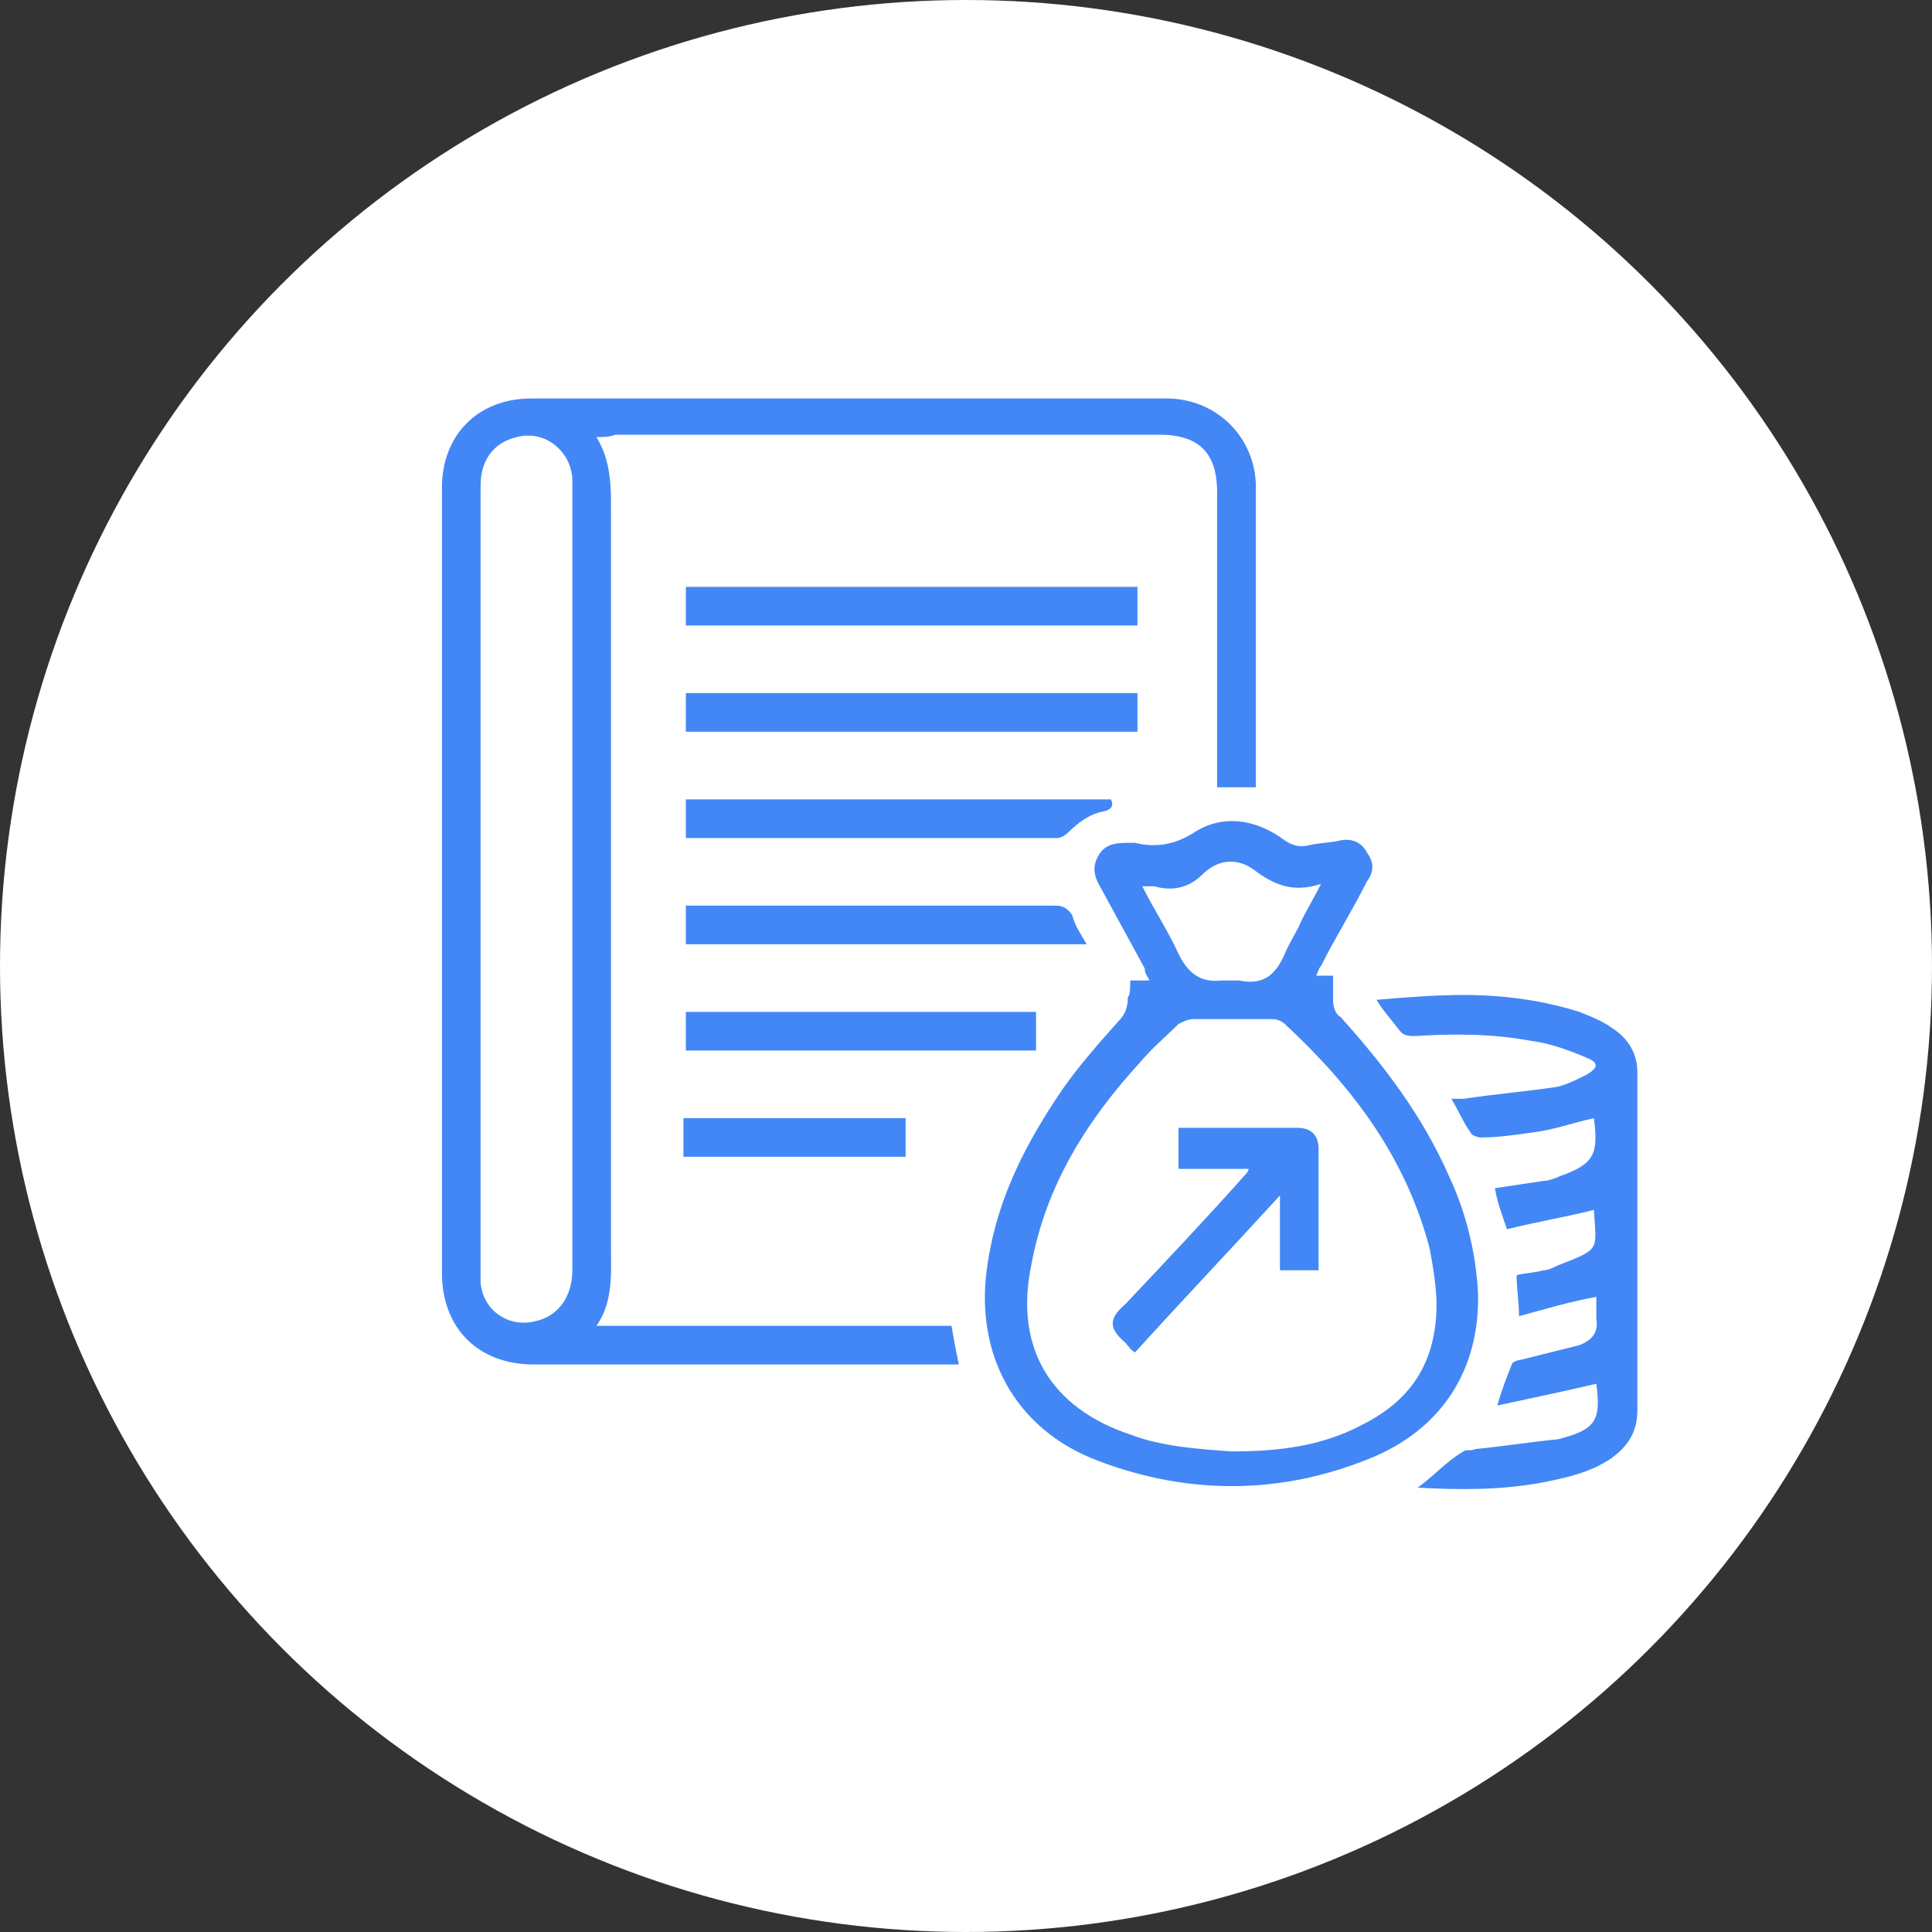
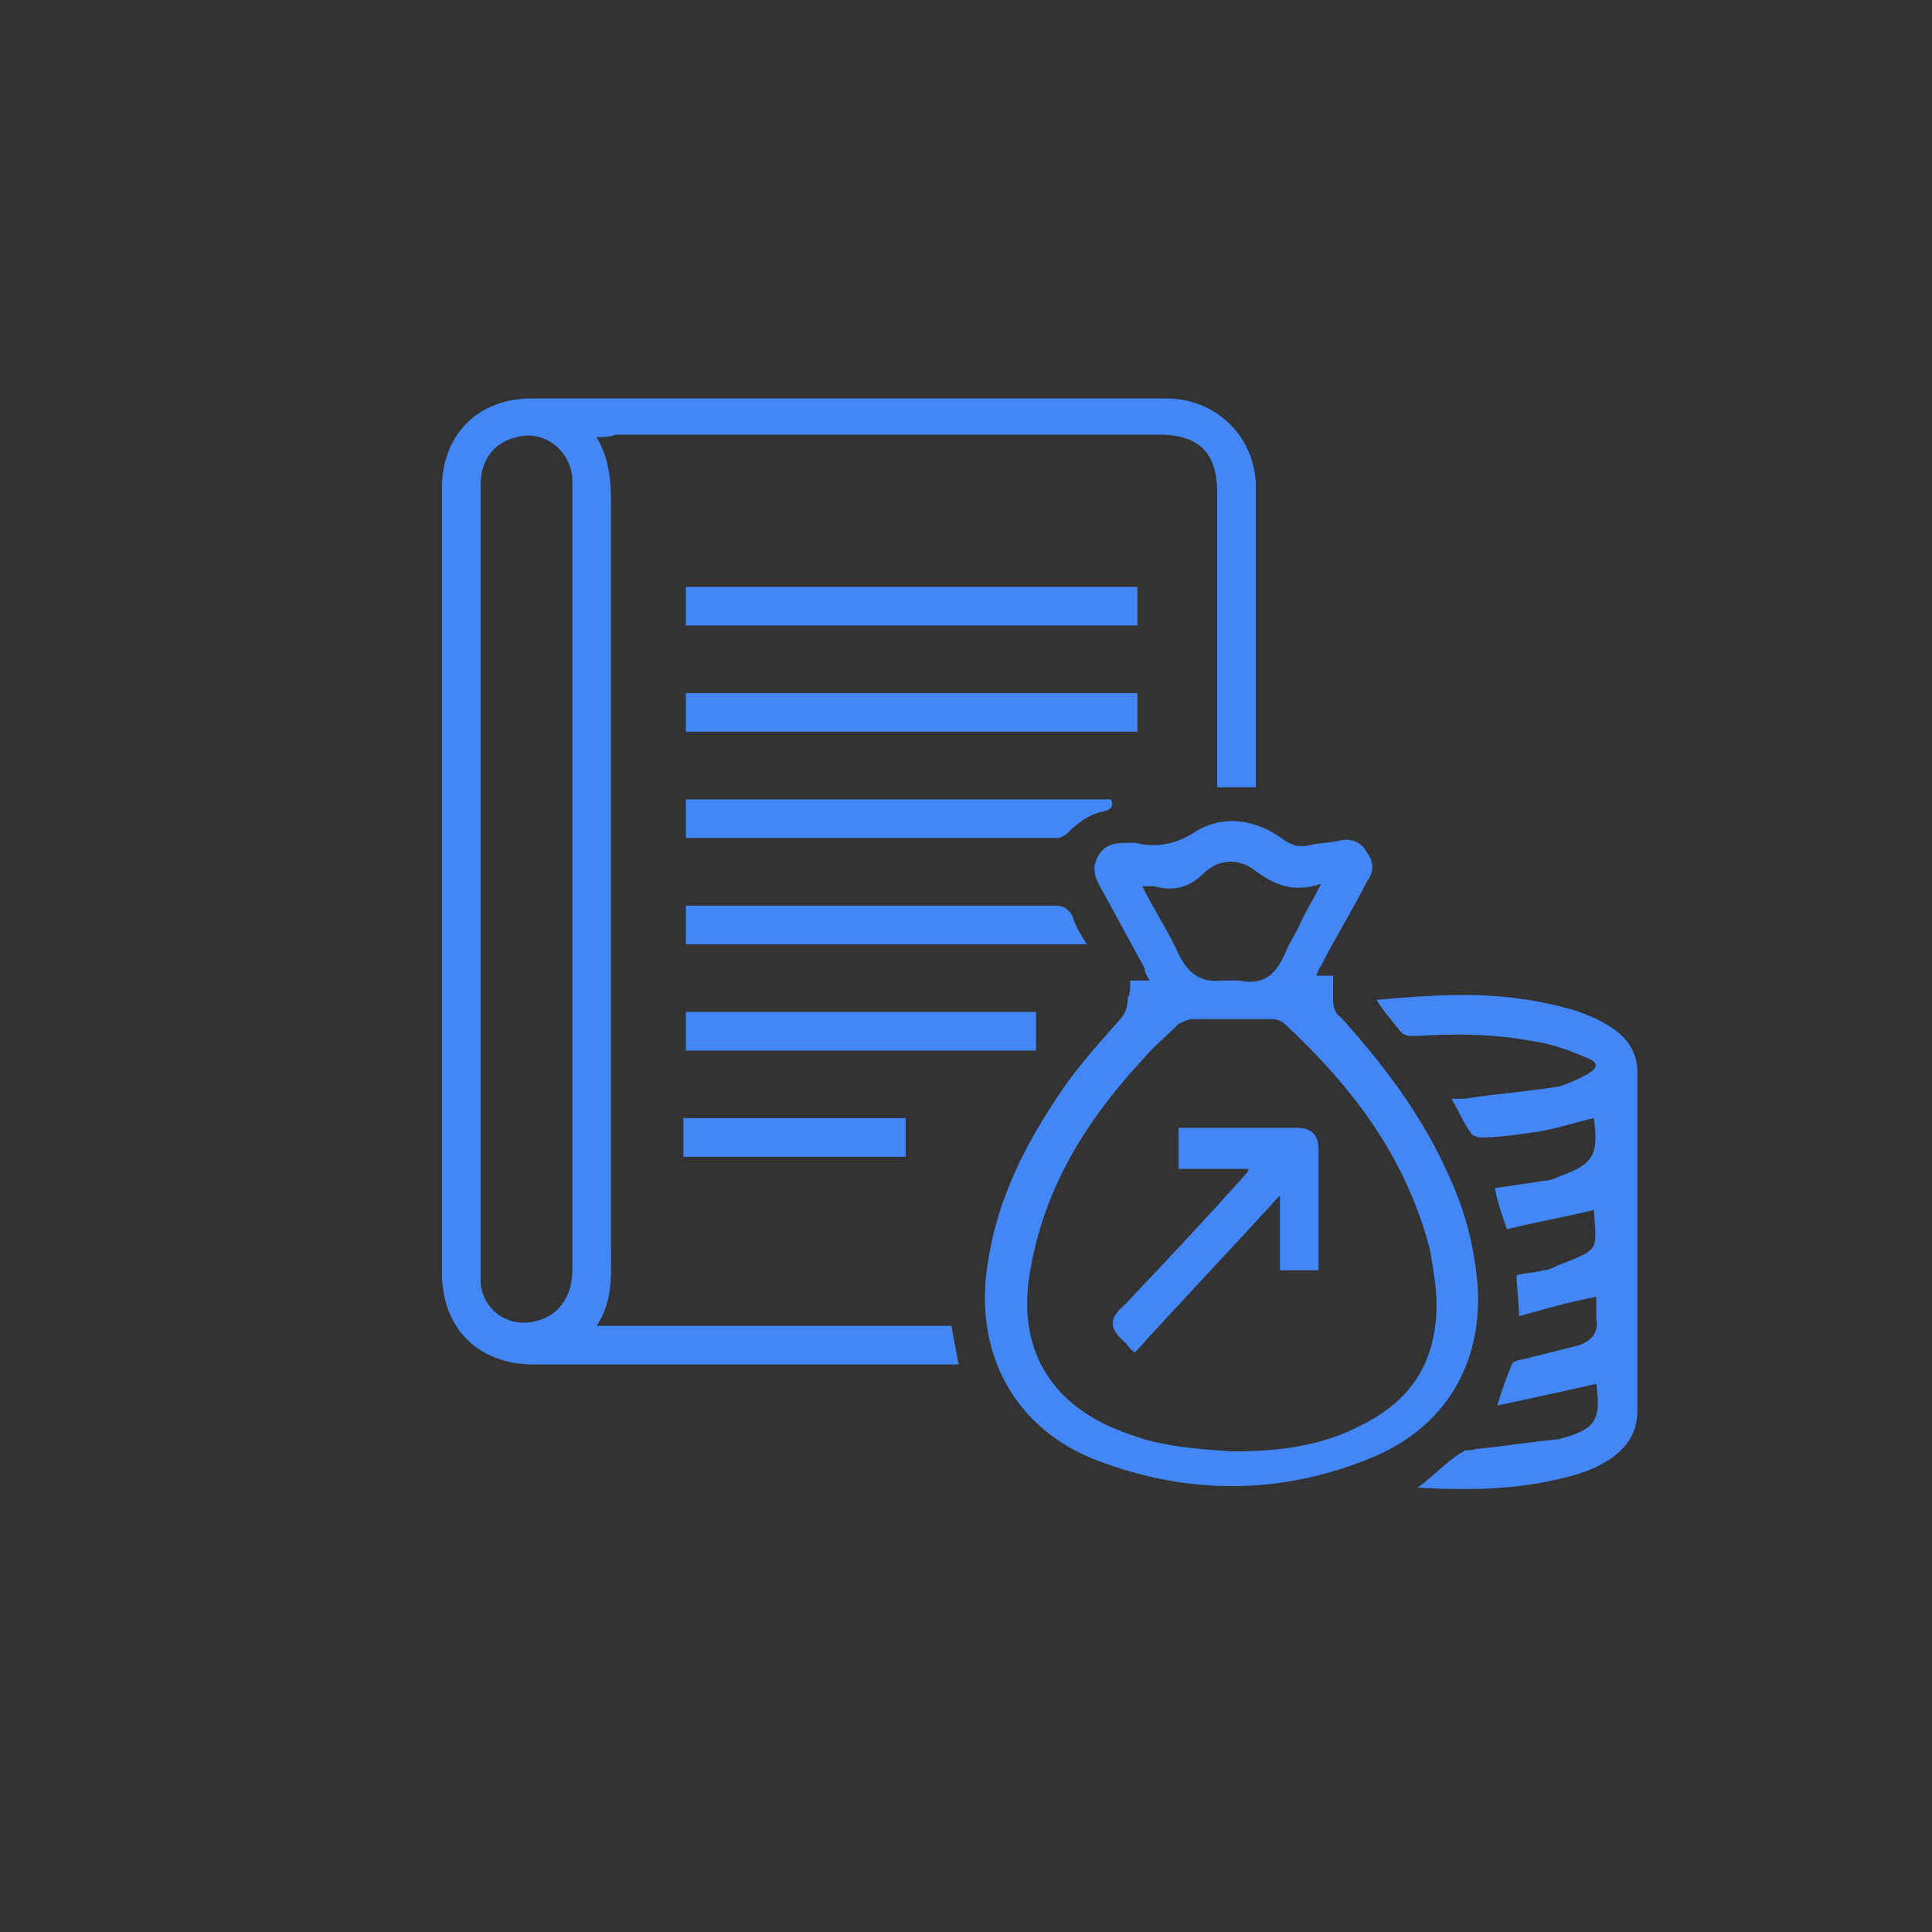
<svg xmlns="http://www.w3.org/2000/svg" version="1.1" id="Layer_1" x="0px" y="0px" viewBox="0 0 80 80" style="enable-background:new 0 0 80 80;" xml:space="preserve">
  <rect x="0" y="0" width="80" height="80" fill="#333333" stroke="none" />
  <style type="text/css"> .st0{fill:#FFFFFF;} .st1{fill:#4287F5;} </style>
-   <circle class="st0" cx="40" cy="40" r="40" />
  <g>
    <path class="st1" d="M24.7,18.1c0.6,1,0.6,2,0.6,3c0,10.2,0,20.3,0,30.5c0,1.1,0.1,2.3-0.6,3.3c4.9,0,9.8,0,14.7,0 c0.1,0.6,0.2,1.1,0.3,1.6c-0.2,0-0.4,0-0.5,0c-5.7,0-11.4,0-17.1,0c-2.3,0-3.8-1.5-3.8-3.8c0-10.8,0-21.7,0-32.5 c0-2.2,1.5-3.7,3.7-3.7c8.8,0,17.5,0,26.3,0c2,0,3.6,1.5,3.7,3.5c0,4.2,0,8.3,0,12.5v0.1c-0.5,0-1,0-1.6,0c0-0.1,0-0.2,0-0.4 c0-3.9,0-7.8,0-11.8c0-1.6-0.7-2.4-2.4-2.4c-7.5,0-15,0-22.5,0C25.2,18.1,25,18.1,24.7,18.1z M19.9,36.5c0,5.4,0,10.8,0,16.1 c0,0.2,0,0.3,0,0.5c0.1,1.2,1.2,1.9,2.3,1.6c0.9-0.2,1.5-1,1.5-2.1c0-10.8,0-21.7,0-32.5c0-0.1,0-0.2,0-0.3c-0.1-1.2-1.2-2-2.3-1.7 c-0.9,0.2-1.5,0.9-1.5,2C19.9,25.6,19.9,31.1,19.9,36.5z" />
    <path class="st1" d="M46.8,40.6c0.3,0,0.5,0,0.8,0c-0.1-0.2-0.2-0.3-0.2-0.5c-0.6-1.1-1.2-2.2-1.8-3.3c-0.3-0.5-0.4-0.9-0.1-1.4 c0.3-0.5,0.8-0.5,1.3-0.5c0.1,0,0.2,0,0.2,0c0.8,0.2,1.6,0.1,2.4-0.4c1.2-0.8,2.6-0.6,3.8,0.3c0.3,0.2,0.6,0.3,1,0.2 s0.9-0.1,1.3-0.2c0.5-0.1,0.9,0.1,1.1,0.5c0.3,0.4,0.3,0.8,0,1.2c-0.6,1.2-1.3,2.3-1.9,3.5c-0.1,0.1-0.1,0.2-0.2,0.4 c0.2,0,0.4,0,0.7,0c0,0.4,0,0.7,0,1s0.1,0.6,0.3,0.7c1.8,2,3.4,4.1,4.5,6.6c0.7,1.5,1.1,3.1,1.2,4.8c0.1,3.2-1.5,5.7-4.5,6.9 c-3.7,1.5-7.5,1.5-11.2,0.1c-3.5-1.3-5.2-4.5-4.6-8.2c0.4-2.7,1.6-5,3.1-7.2c0.7-1,1.5-1.9,2.3-2.8c0.3-0.3,0.4-0.6,0.4-1 C46.8,41.2,46.8,40.9,46.8,40.6z M51,60.1c1.9,0,3.7-0.2,5.4-1.1c1.6-0.8,2.7-2,3-3.9c0.2-1.2,0-2.3-0.2-3.4c-1-3.8-3.2-6.7-6-9.3 c-0.1-0.1-0.3-0.2-0.5-0.2c-1.1,0-2.2,0-3.3,0c-0.2,0-0.4,0.1-0.6,0.2c-0.5,0.5-1.1,1-1.6,1.6c-2.2,2.4-3.9,5.1-4.5,8.4 c-0.7,3.4,0.8,5.9,4.1,7C48.1,59.9,49.6,60,51,60.1z M47.3,36.7c0.5,1,1.1,1.9,1.5,2.8c0.4,0.8,0.9,1.2,1.8,1.1c0.2,0,0.5,0,0.7,0 c1,0.2,1.5-0.2,1.9-1.1c0.2-0.5,0.5-0.9,0.7-1.4c0.2-0.4,0.5-0.9,0.8-1.5c-1.2,0.4-2,0-2.8-0.6c-0.7-0.5-1.5-0.4-2.1,0.2 c-0.6,0.6-1.3,0.7-2,0.5C47.7,36.7,47.6,36.7,47.3,36.7z" />
    <path class="st1" d="M66,46.3c-0.9,0.2-1.7,0.5-2.6,0.6c-0.7,0.1-1.4,0.2-2.1,0.2c-0.1,0-0.4-0.1-0.4-0.2c-0.3-0.4-0.5-0.9-0.8-1.4 c0.2,0,0.4,0,0.5,0c1.3-0.2,2.6-0.3,3.9-0.5c0.4-0.1,0.8-0.3,1.2-0.5c0.5-0.3,0.5-0.5,0-0.7c-0.7-0.3-1.5-0.6-2.3-0.7 c-1.6-0.3-3.2-0.3-4.8-0.2c-0.3,0-0.5,0-0.7-0.3c-0.3-0.4-0.6-0.7-0.9-1.2c1.2-0.1,2.4-0.2,3.6-0.2c1.6,0,3.2,0.2,4.8,0.7 c0.5,0.2,1,0.4,1.4,0.7c0.6,0.4,1,1,1,1.8c0,4.7,0,9.3,0,14c0,0.9-0.4,1.5-1.1,2c-0.9,0.6-1.9,0.8-2.9,1c-1.7,0.3-3.3,0.3-5.1,0.2 c0.7-0.5,1.2-1.1,1.9-1.5c0.1-0.1,0.3,0,0.5-0.1c1.1-0.1,2.3-0.3,3.4-0.4l0,0c1.6-0.4,1.8-0.8,1.6-2.3c-1.3,0.3-2.7,0.6-4.1,0.9 c0.2-0.7,0.4-1.2,0.6-1.7c0-0.1,0.3-0.2,0.4-0.2c0.8-0.2,1.6-0.4,2.4-0.6c0.5-0.2,0.8-0.5,0.7-1.1c0-0.3,0-0.6,0-0.9 c-1.1,0.2-2.1,0.5-3.2,0.8c0-0.6-0.1-1.1-0.1-1.7c0.4-0.1,0.8-0.1,1.1-0.2c0.2,0,0.4-0.1,0.6-0.2c1.8-0.7,1.6-0.6,1.5-2.3 c-1.2,0.3-2.4,0.5-3.6,0.8c-0.2-0.6-0.4-1.1-0.5-1.7c0.7-0.1,1.3-0.2,2-0.3c0.2,0,0.5-0.1,0.7-0.2C66,48.2,66.2,47.8,66,46.3z" />
    <path class="st1" d="M47.1,28.7c0,0.5,0,1.1,0,1.6c-6.2,0-12.5,0-18.7,0c0-0.5,0-1.1,0-1.6C34.6,28.7,40.8,28.7,47.1,28.7z" />
    <path class="st1" d="M28.4,25.9c0-0.5,0-1,0-1.6c6.2,0,12.4,0,18.7,0c0,0.5,0,1,0,1.6C40.9,25.9,34.6,25.9,28.4,25.9z" />
    <path class="st1" d="M47,56c-0.2-0.1-0.3-0.3-0.4-0.4c-0.7-0.6-0.7-1,0-1.6c1.7-1.8,3.4-3.6,5-5.4c0,0,0.1-0.1,0.1-0.2 c-1,0-2,0-2.9,0c0-0.6,0-1.1,0-1.7c0.7,0,1.3,0,1.9,0c1,0,2,0,3,0c0.6,0,0.9,0.3,0.9,0.9c0,1.6,0,3.2,0,4.8c0,0.1,0,0.1,0,0.2 c-0.5,0-1,0-1.6,0c0-1,0-1.9,0-3.1C50.9,51.8,48.9,53.9,47,56z" />
    <path class="st1" d="M28.4,34.7c0-0.5,0-1,0-1.6c5.9,0,11.7,0,17.6,0c0.1,0.2,0.1,0.4-0.3,0.5c-0.6,0.1-1.1,0.5-1.5,0.9 c-0.1,0.1-0.3,0.2-0.4,0.2c-5.1,0-10.2,0-15.3,0C28.5,34.7,28.5,34.7,28.4,34.7z" />
    <path class="st1" d="M45,39.1c-5.6,0-11.1,0-16.6,0c0-0.5,0-1,0-1.6c0.2,0,0.4,0,0.6,0c4.9,0,9.8,0,14.7,0c0.3,0,0.5,0.1,0.7,0.4 C44.5,38.3,44.7,38.6,45,39.1z" />
    <path class="st1" d="M42.9,41.9c0,0.5,0,1,0,1.6c-4.9,0-9.7,0-14.5,0c0-0.5,0-1,0-1.6C33.2,41.9,38,41.9,42.9,41.9z" />
    <path class="st1" d="M37.5,46.3c0,0.5,0,1,0,1.6c-3.1,0-6.1,0-9.2,0c0-0.5,0-1,0-1.6C31.4,46.3,34.4,46.3,37.5,46.3z" />
  </g>
</svg>